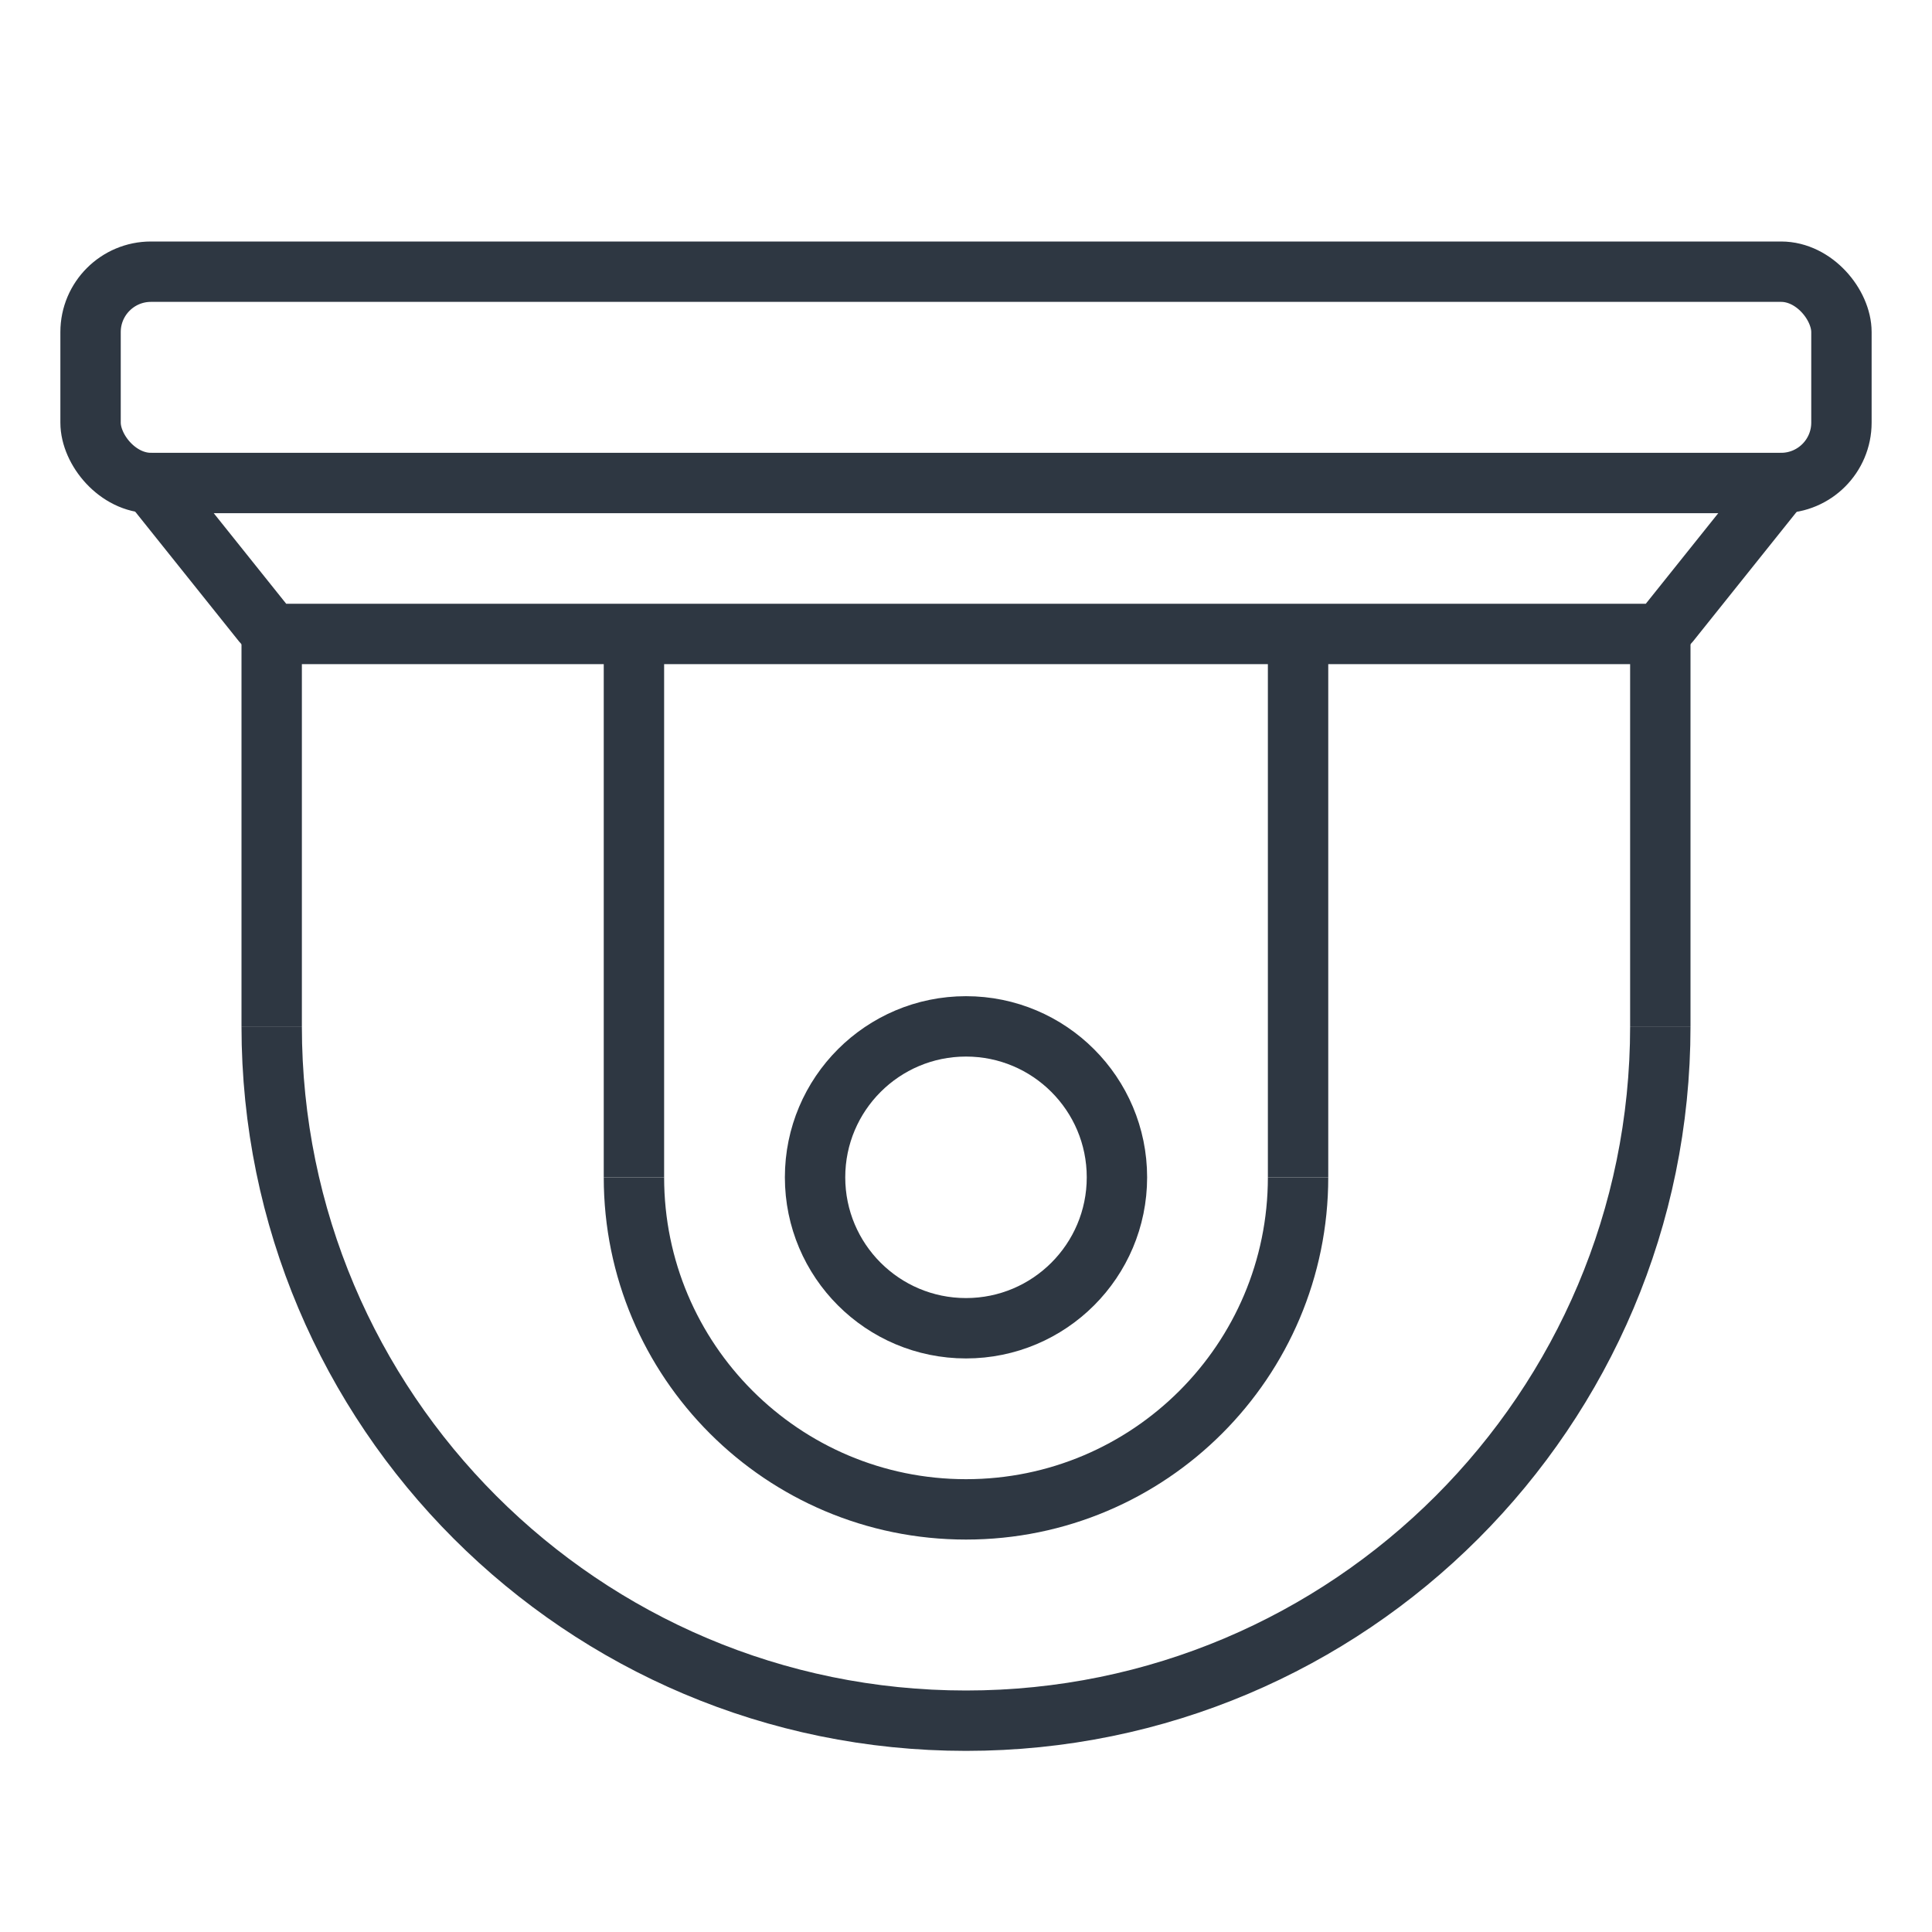
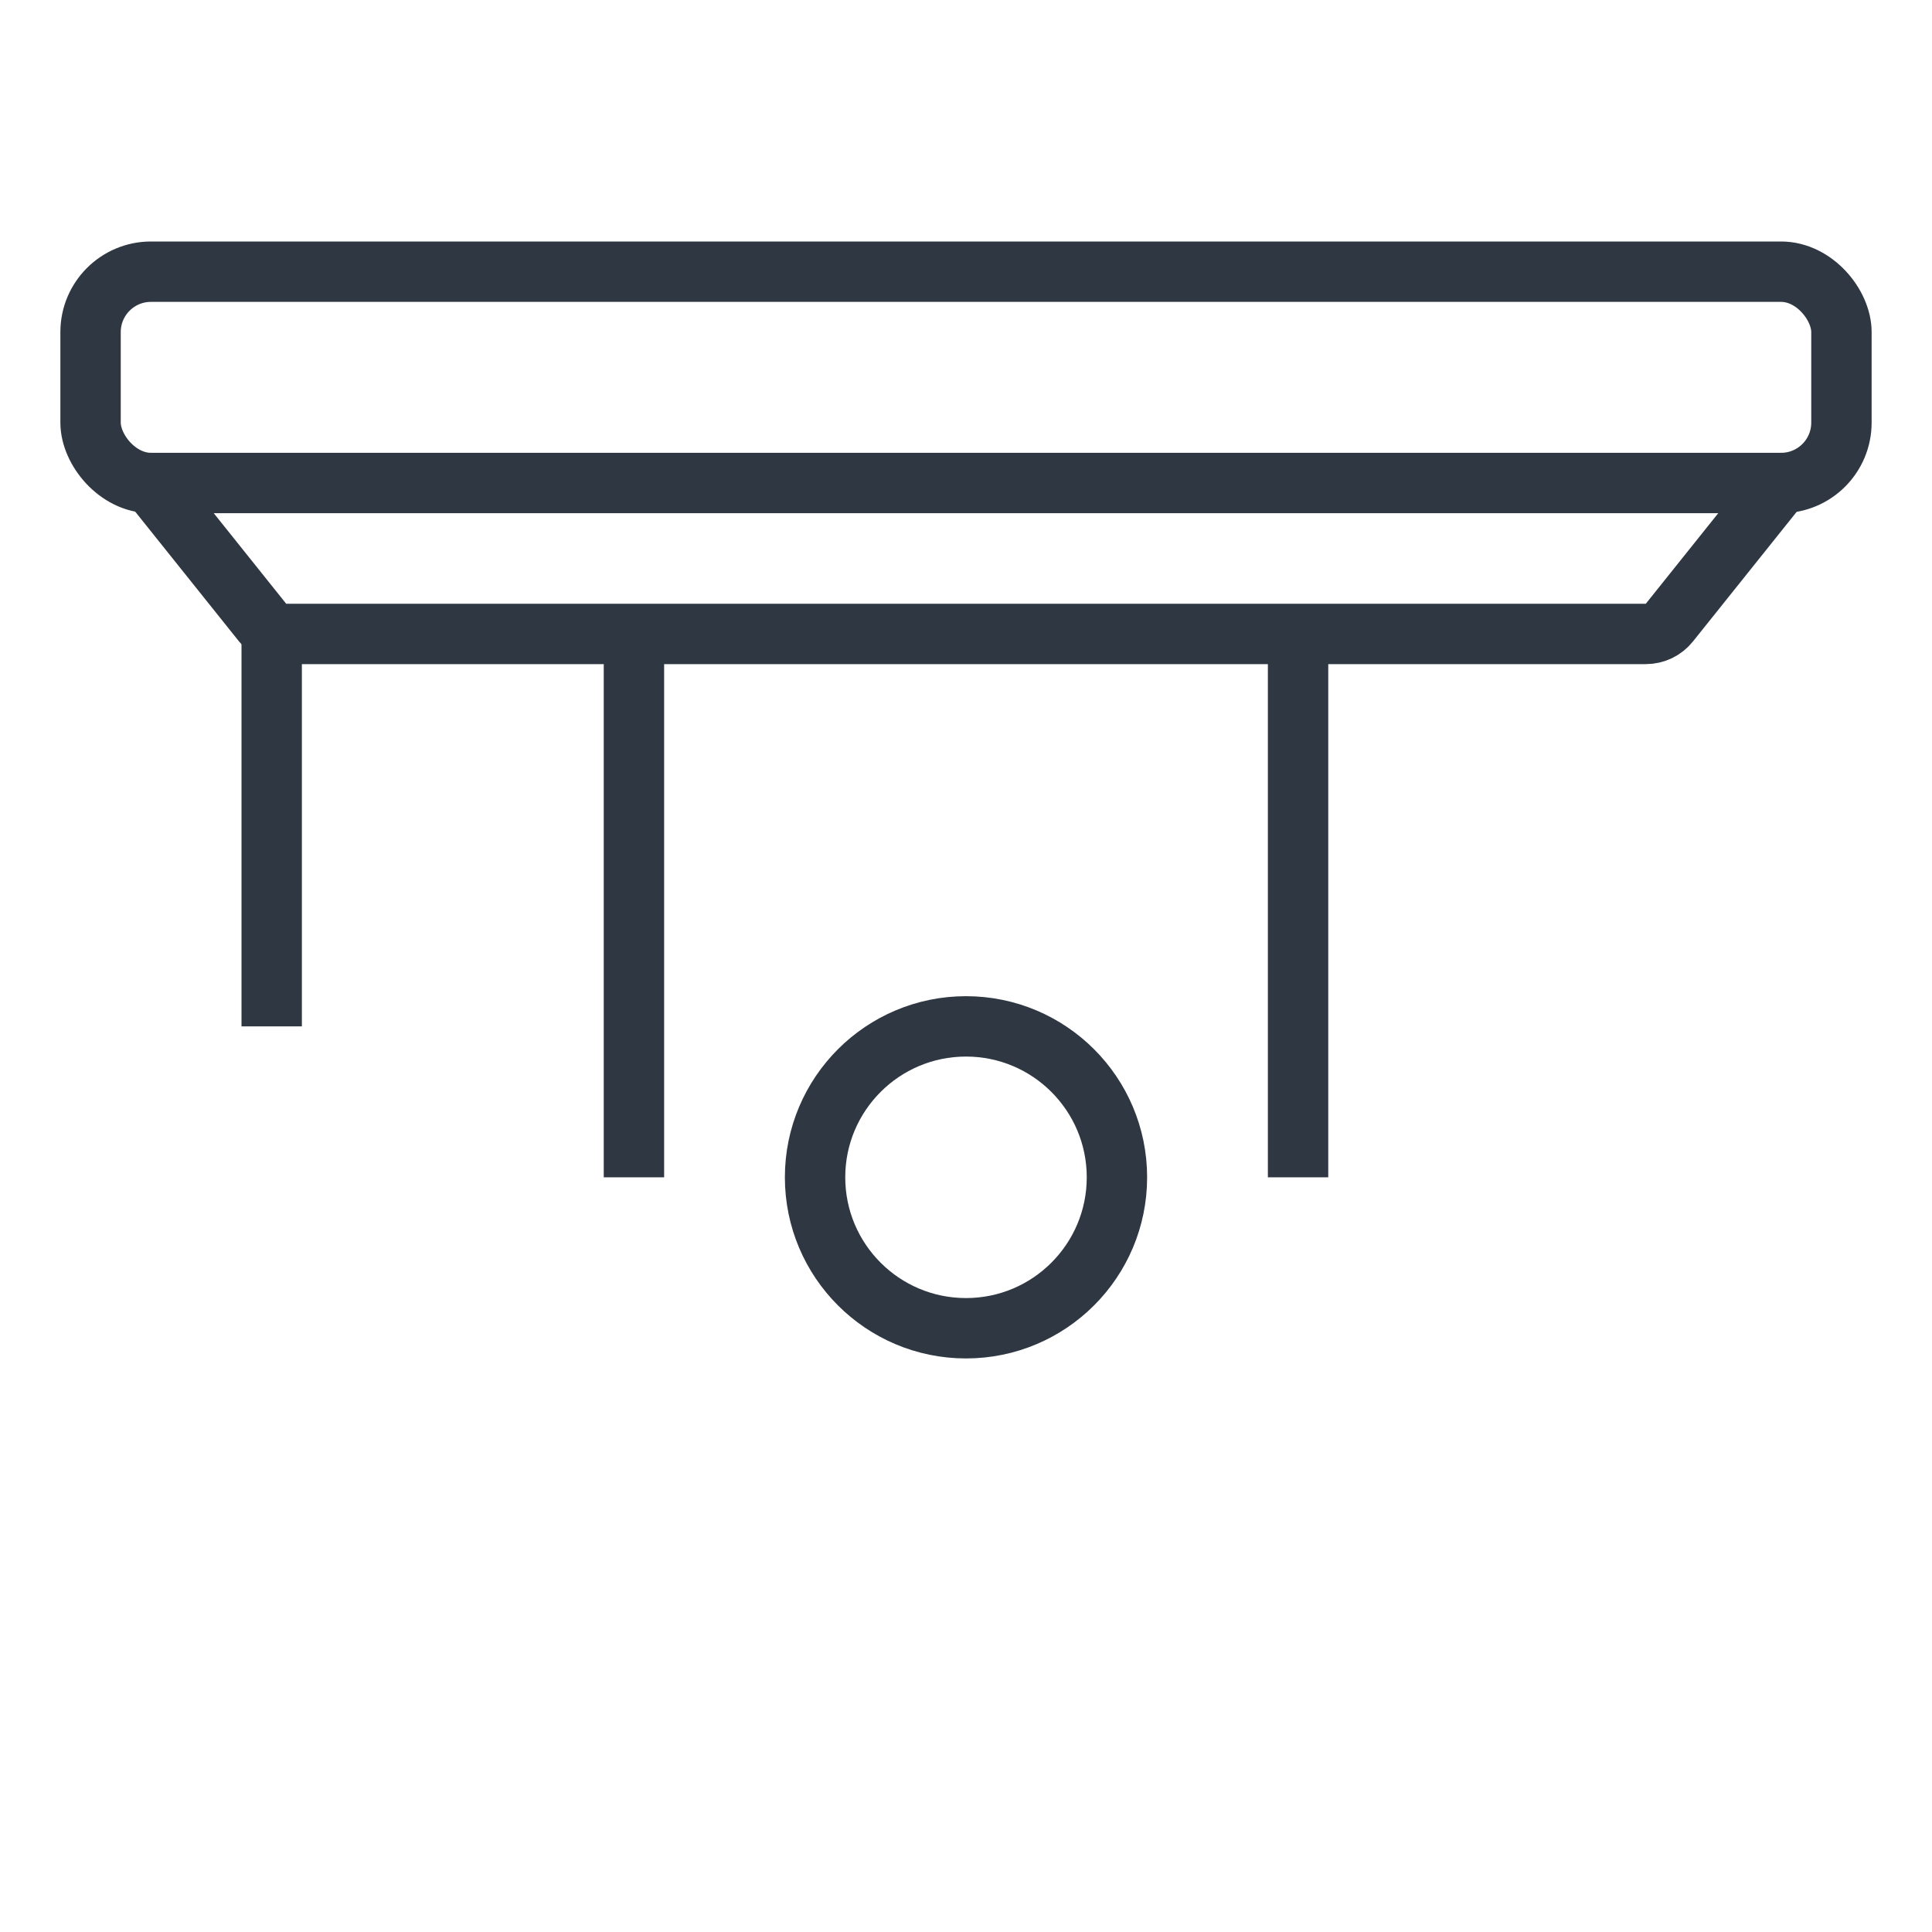
<svg xmlns="http://www.w3.org/2000/svg" width="64" height="64" viewBox="0 0 64 64" fill="none">
-   <path d="M55 34C55 46.703 44.703 57 32 57C19.297 57 9 46.703 9 34" stroke="#2E3742" stroke-width="2" stroke-miterlimit="10" />
-   <path d="M55 34V21" stroke="#2E3742" stroke-width="2" />
  <path d="M9 34V21" stroke="#2E3742" stroke-width="2" />
  <rect x="3" y="9" width="58" height="7" rx="2" stroke="#2E3742" stroke-width="2" />
  <path d="M5 16L8.7 20.625C8.89 20.862 9.177 21 9.481 21H54.519C54.823 21 55.111 20.862 55.3 20.625L59 16" stroke="#2E3742" stroke-width="2" stroke-linecap="round" />
-   <path d="M43 39C43 45.075 38.075 50 32 50C25.925 50 21 45.075 21 39" stroke="#2E3742" stroke-width="2" stroke-miterlimit="10" />
  <path d="M32 44C34.761 44 37 41.761 37 39C37 36.239 34.761 34 32 34C29.239 34 27 36.239 27 39C27 41.761 29.239 44 32 44Z" stroke="#2E3742" stroke-width="2" stroke-miterlimit="10" />
  <path d="M21 39V21" stroke="#2E3742" stroke-width="2" />
  <path d="M43 39V21" stroke="#2E3742" stroke-width="2" />
</svg>